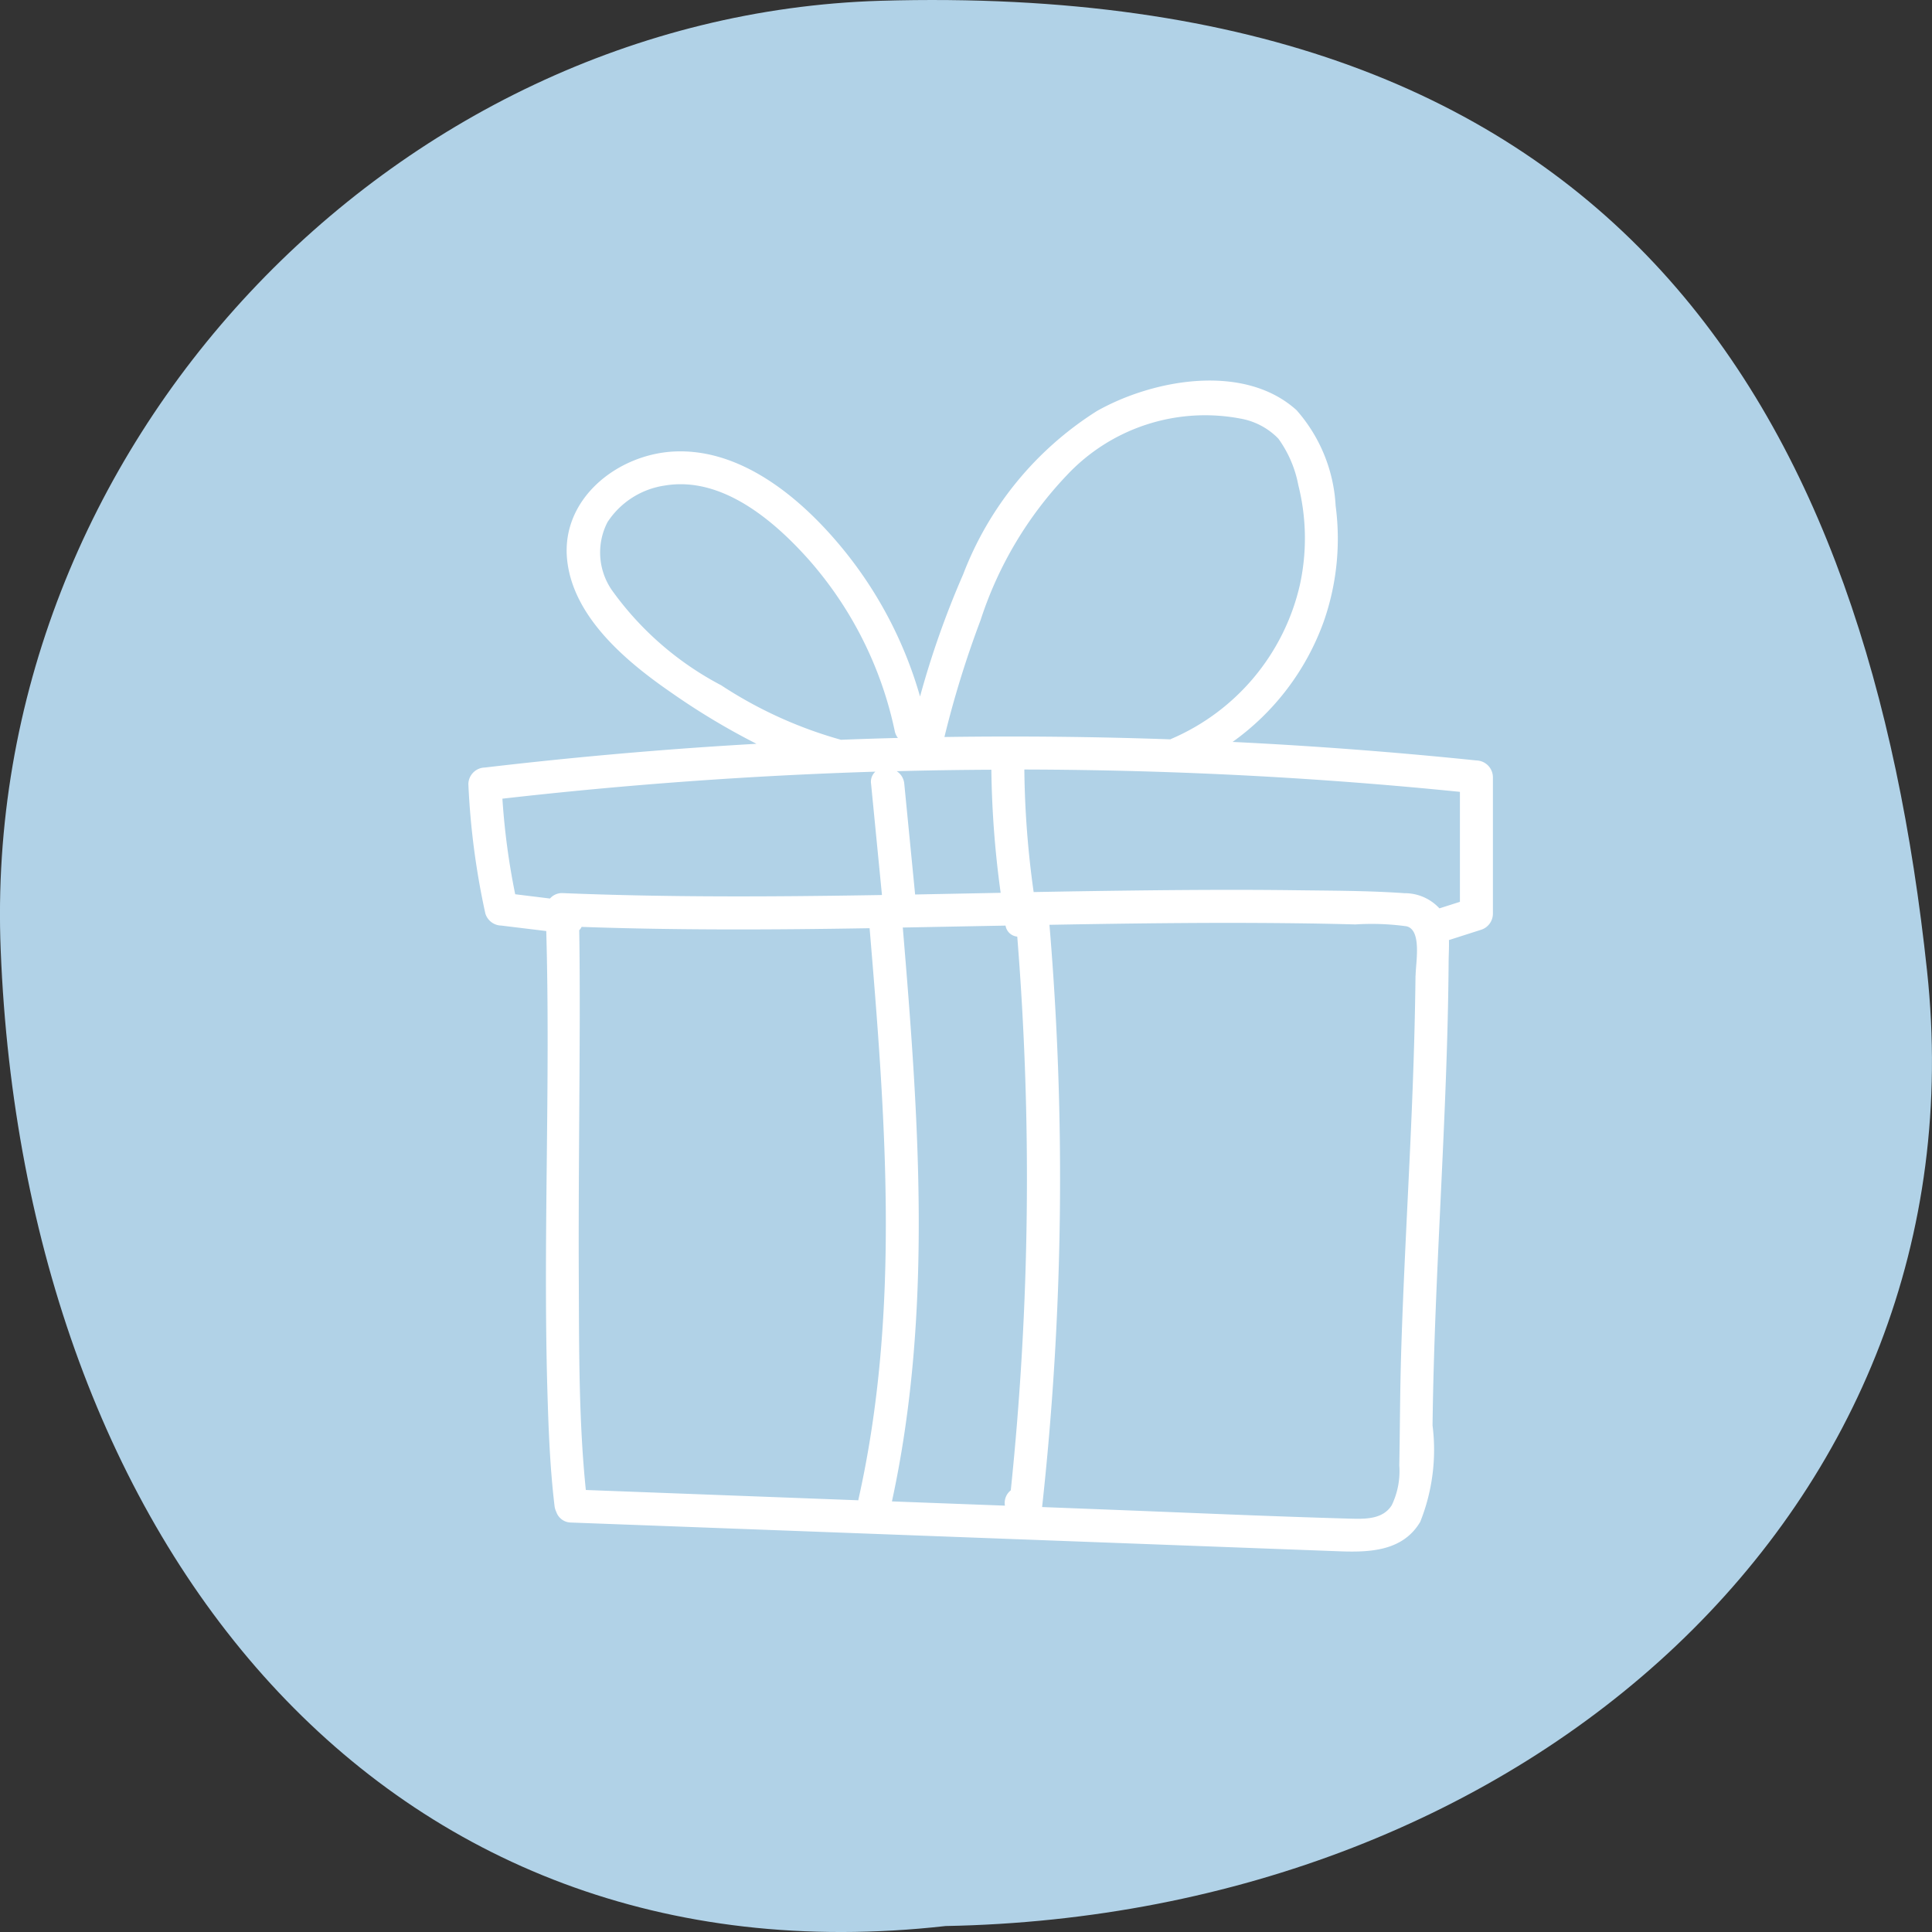
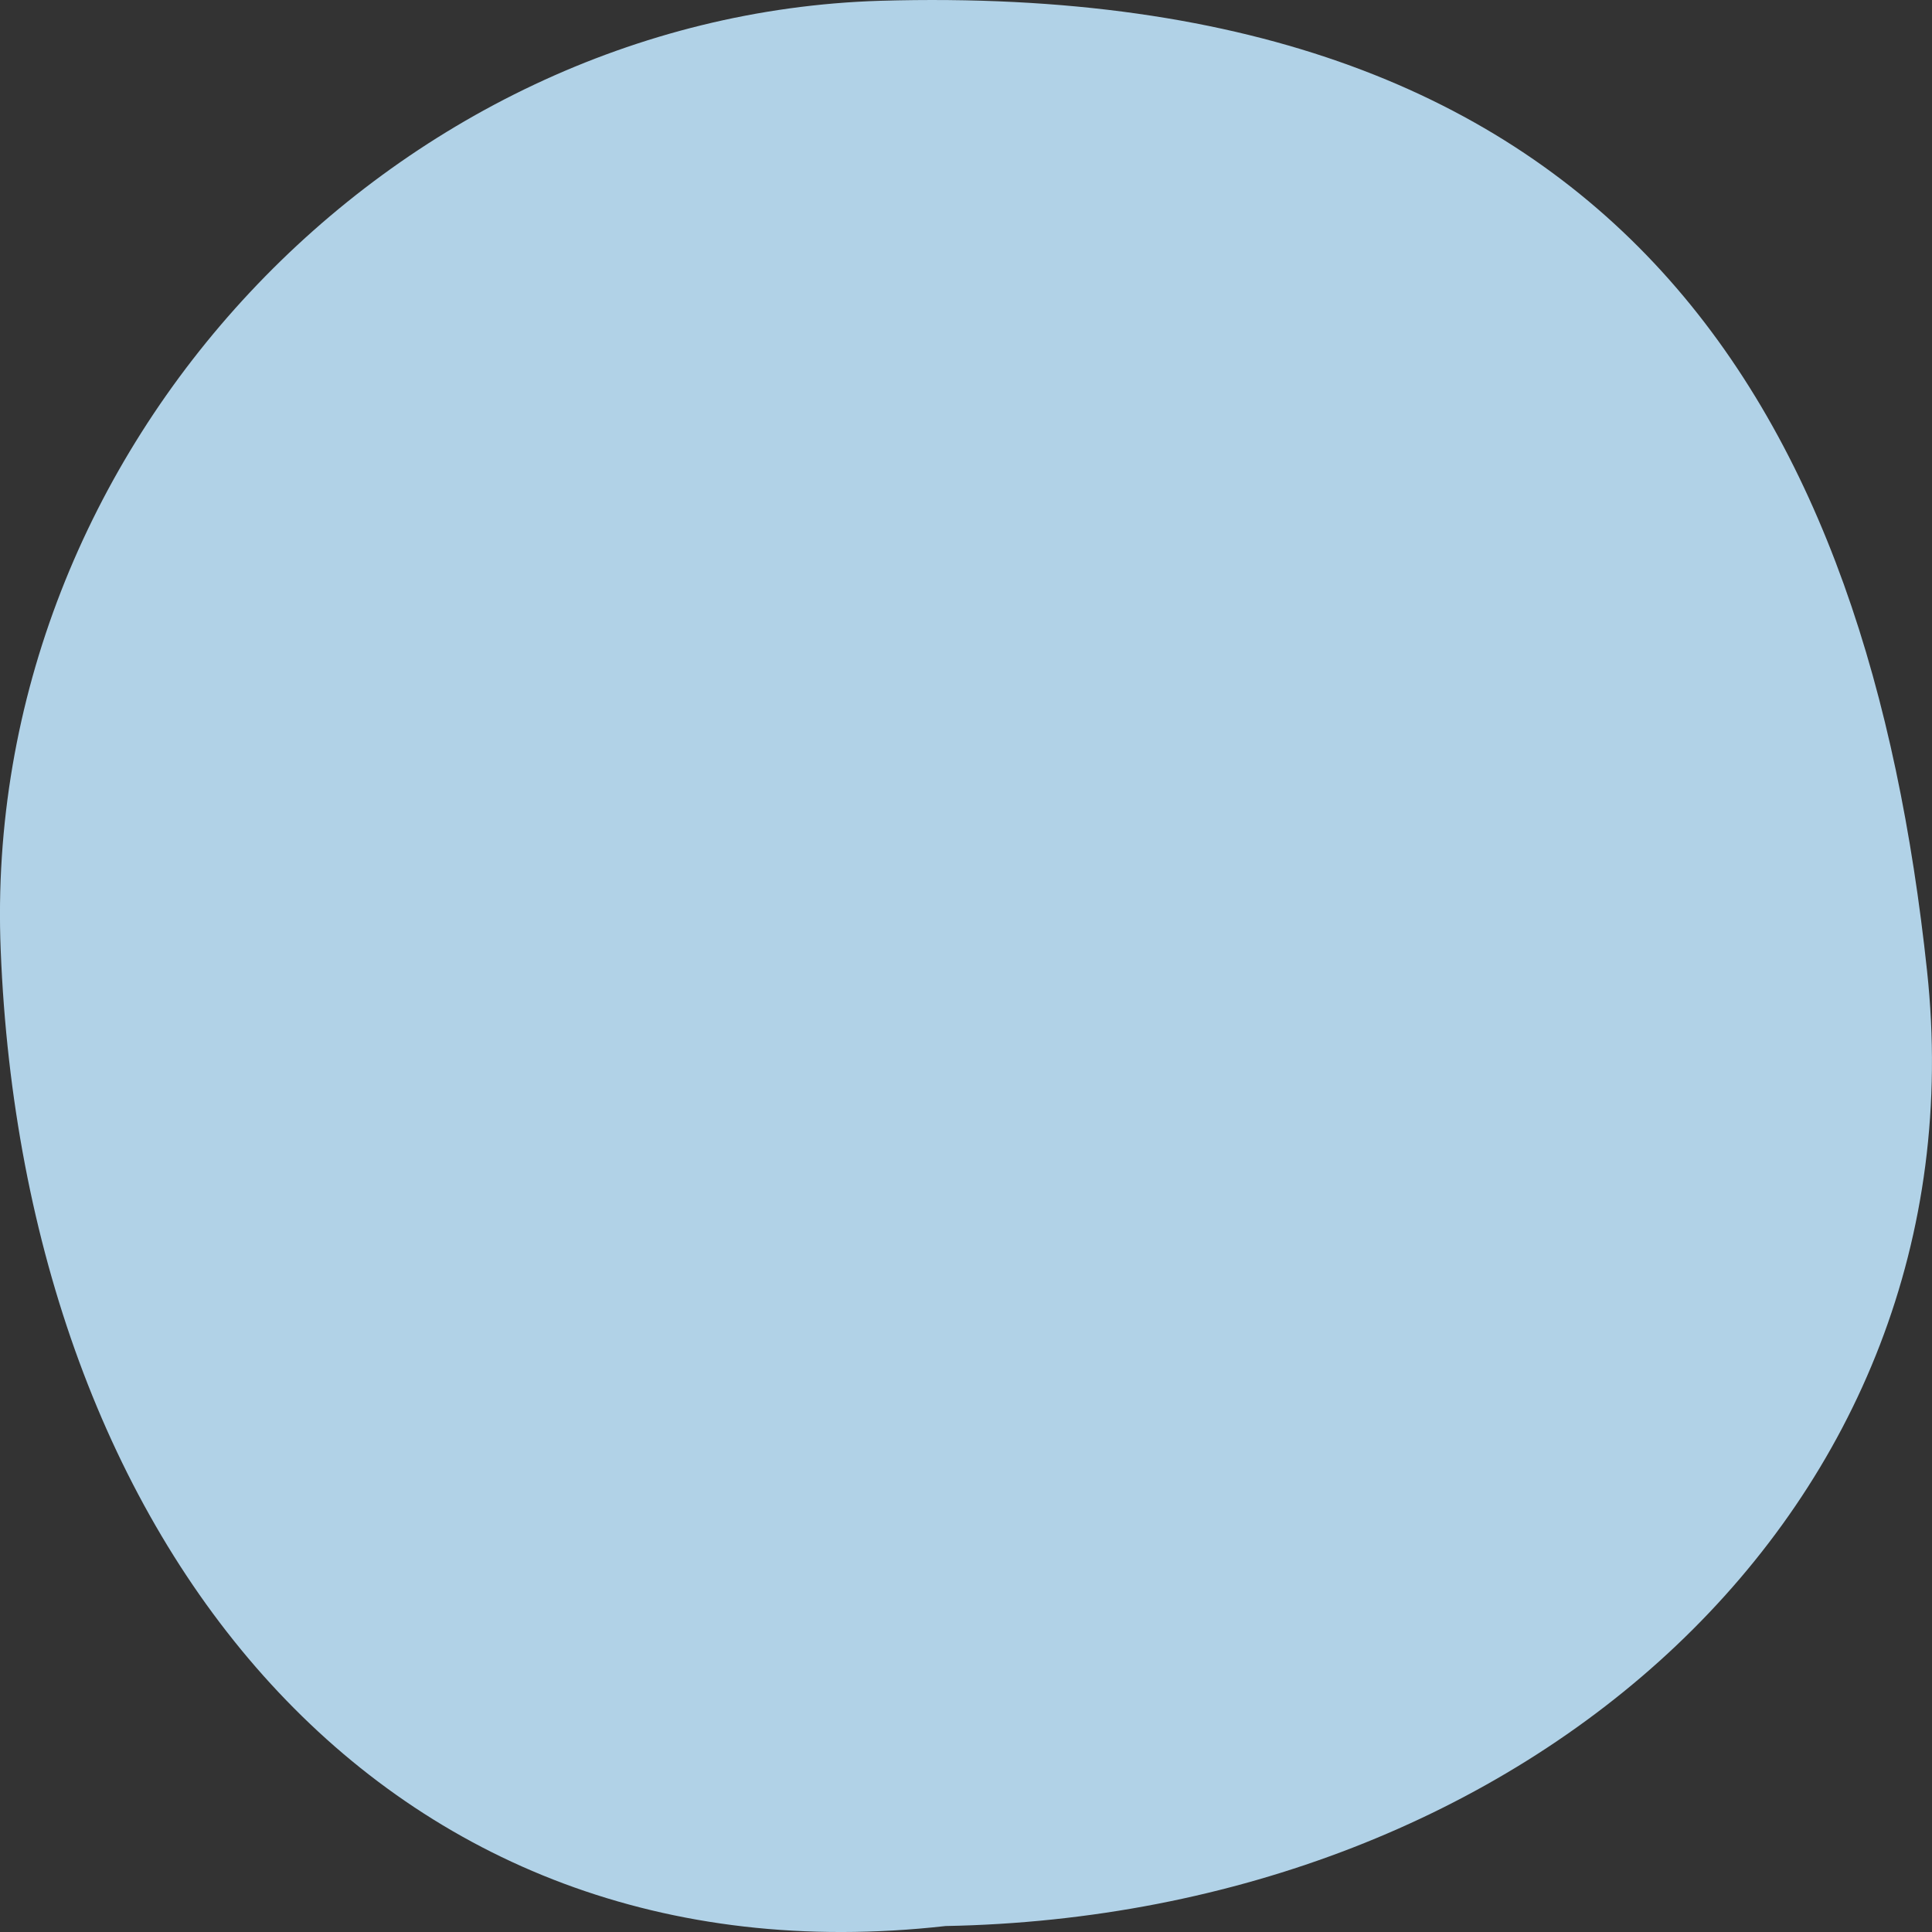
<svg xmlns="http://www.w3.org/2000/svg" width="66" height="66" viewBox="0 0 66 66">
  <rect x="0" y="0" width="66" height="66" fill="#333333" stroke="none" />
  <g id="Group_2403" data-name="Group 2403" transform="translate(-1547 -904)">
    <path id="Path_2474" data-name="Path 2474" d="M54.253,82.849c-19.221,2.158-31.465-13.1-32.269-33.339-.7-17.205,13.4-31.917,30.034-32.431,25.542-.752,33.766,14.362,35.772,33.13,1.977,18.329-13.638,32.275-33.537,32.639" transform="translate(1525.04 886.948)" fill="#b1d2e7" fill-rule="evenodd" />
-     <path id="Path_2436" data-name="Path 2436" d="M34.435,12.978q-4.155-.429-8.328-.633a8.646,8.646,0,0,0,3.114-4.113,8.557,8.557,0,0,0,.406-3.956,5.363,5.363,0,0,0-1.335-3.264c-1.8-1.628-4.92-1.047-6.826.033a11.416,11.416,0,0,0-4.562,5.573,30.733,30.733,0,0,0-1.474,4.175,14.047,14.047,0,0,0-2.787-5.222C11.278,3.956,9.286,2.317,7.034,2.424,5.09,2.516,3.153,4.047,3.375,6.132c.208,1.96,2.035,3.481,3.559,4.53a23.933,23.933,0,0,0,2.909,1.747q-.885.051-1.769.111-3.762.259-7.508.7A.576.576,0,0,0,0,13.786,25.962,25.962,0,0,0,.58,18.205a.581.581,0,0,0,.545.414l1.536.187c.147,5.236-.113,10.48.039,15.718.038,1.308.088,2.621.244,3.921a.61.61,0,0,0,.058.2.538.538,0,0,0,.507.367l17.506.655q4.376.164,8.753.328c1.039.038,2.157-.009,2.749-1.006a6.629,6.629,0,0,0,.421-3.292c.064-5.273.51-10.532.549-15.805,0-.248.019-.514.011-.778l1.087-.348A.579.579,0,0,0,35,18.219q0-2.339,0-4.677a.579.579,0,0,0-.565-.564M17.5,8.179a12.99,12.99,0,0,1,2.937-4.936A6.471,6.471,0,0,1,26.379,1.3a2.378,2.378,0,0,1,1.292.685,3.958,3.958,0,0,1,.681,1.586A7.445,7.445,0,0,1,28.4,7.006a7.56,7.56,0,0,1-4.392,5.237l-.028.014q-3.857-.136-7.717-.08a34.312,34.312,0,0,1,1.238-4M4.013,37.9c-.241-2.354-.229-4.744-.24-7.1-.015-3,.024-5.992.032-8.989,0-1.01,0-2.022-.018-3.032a.447.447,0,0,0,.082-.115c3.278.116,6.559.1,9.838.045.544,6.491,1.06,13.105-.383,19.519,0,.008,0,.016,0,.024L4.013,37.9M14.835,18.686l2.806-.053.71-.013a.447.447,0,0,0,.4.376,103.266,103.266,0,0,1-.221,18.916.545.545,0,0,0-.2.523l-3.86-.145c1.4-6.453.917-13.079.371-19.6m.421-1.132-.37-3.778a.569.569,0,0,0-.259-.435q1.616-.042,3.233-.05a33.626,33.626,0,0,0,.318,4.205l-2.922.057M8.629,10.406A10.688,10.688,0,0,1,4.953,7.23a2.261,2.261,0,0,1-.2-2.393A2.827,2.827,0,0,1,6.722,3.585c1.957-.323,3.749,1.223,4.945,2.577a12.862,12.862,0,0,1,2.9,5.816.544.544,0,0,0,.107.231q-.973.025-1.945.063a14.613,14.613,0,0,1-4.1-1.867m5.276,2.955a.463.463,0,0,0-.148.415l.372,3.8c-3.642.061-7.286.084-10.925-.066a.545.545,0,0,0-.416.186L1.6,17.549a24.133,24.133,0,0,1-.437-3.265q6.352-.724,12.747-.923m18.446,6.966q-.011.959-.036,1.918c-.032,1.251-.081,2.5-.138,3.75-.11,2.422-.245,4.843-.318,7.267-.038,1.266-.039,2.532-.062,3.8a2.68,2.68,0,0,1-.257,1.357c-.311.5-.941.473-1.463.459-2.722-.077-5.444-.2-8.165-.305L19.6,38.483a103.277,103.277,0,0,0,.251-19.89c1.732-.031,3.464-.056,5.2-.064q1.814-.008,3.628.017.81.012,1.62.034a8.723,8.723,0,0,1,1.752.064c.528.132.313,1.237.308,1.682m-.392-2.814c-1.219-.086-2.452-.084-3.674-.1-2.561-.033-5.121,0-7.682.039l-1.3.023a32.125,32.125,0,0,1-.318-4.186q3.965.009,7.927.223,3.482.189,6.953.54,0,1.879,0,3.757l-.7.223a1.61,1.61,0,0,0-1.214-.518" transform="translate(1563 917)" fill="#fff" />
  </g>
</svg>